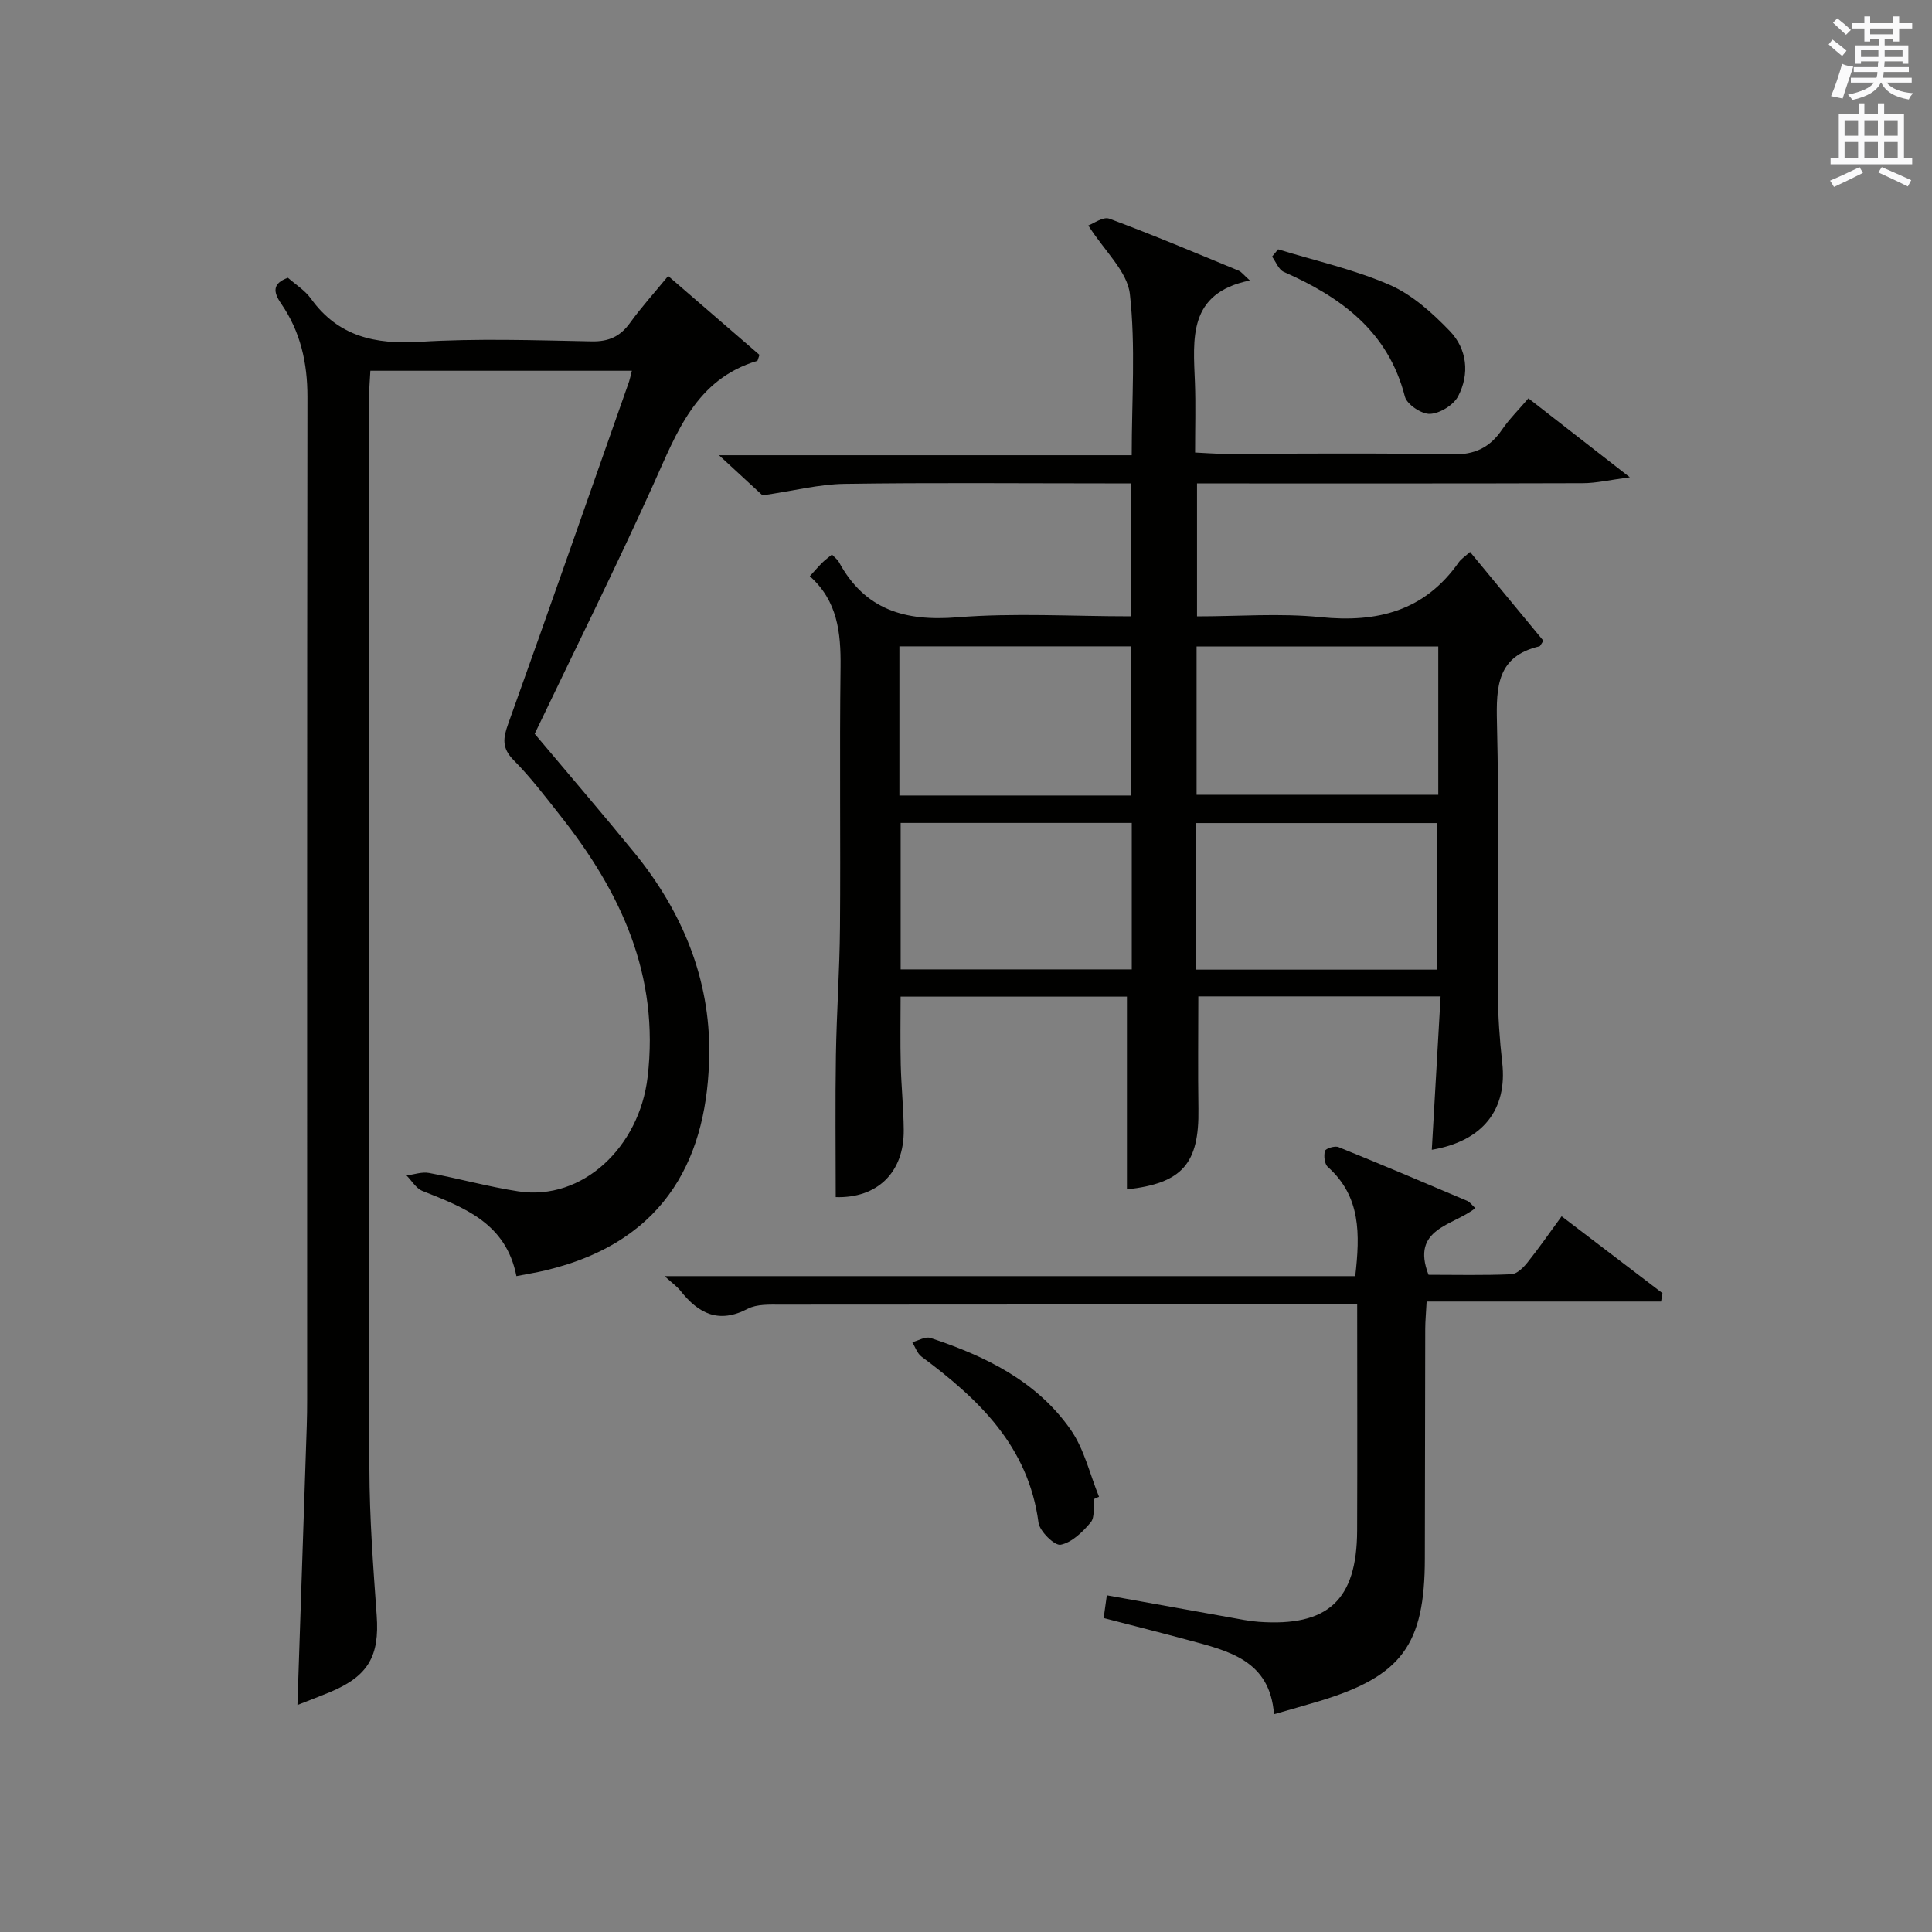
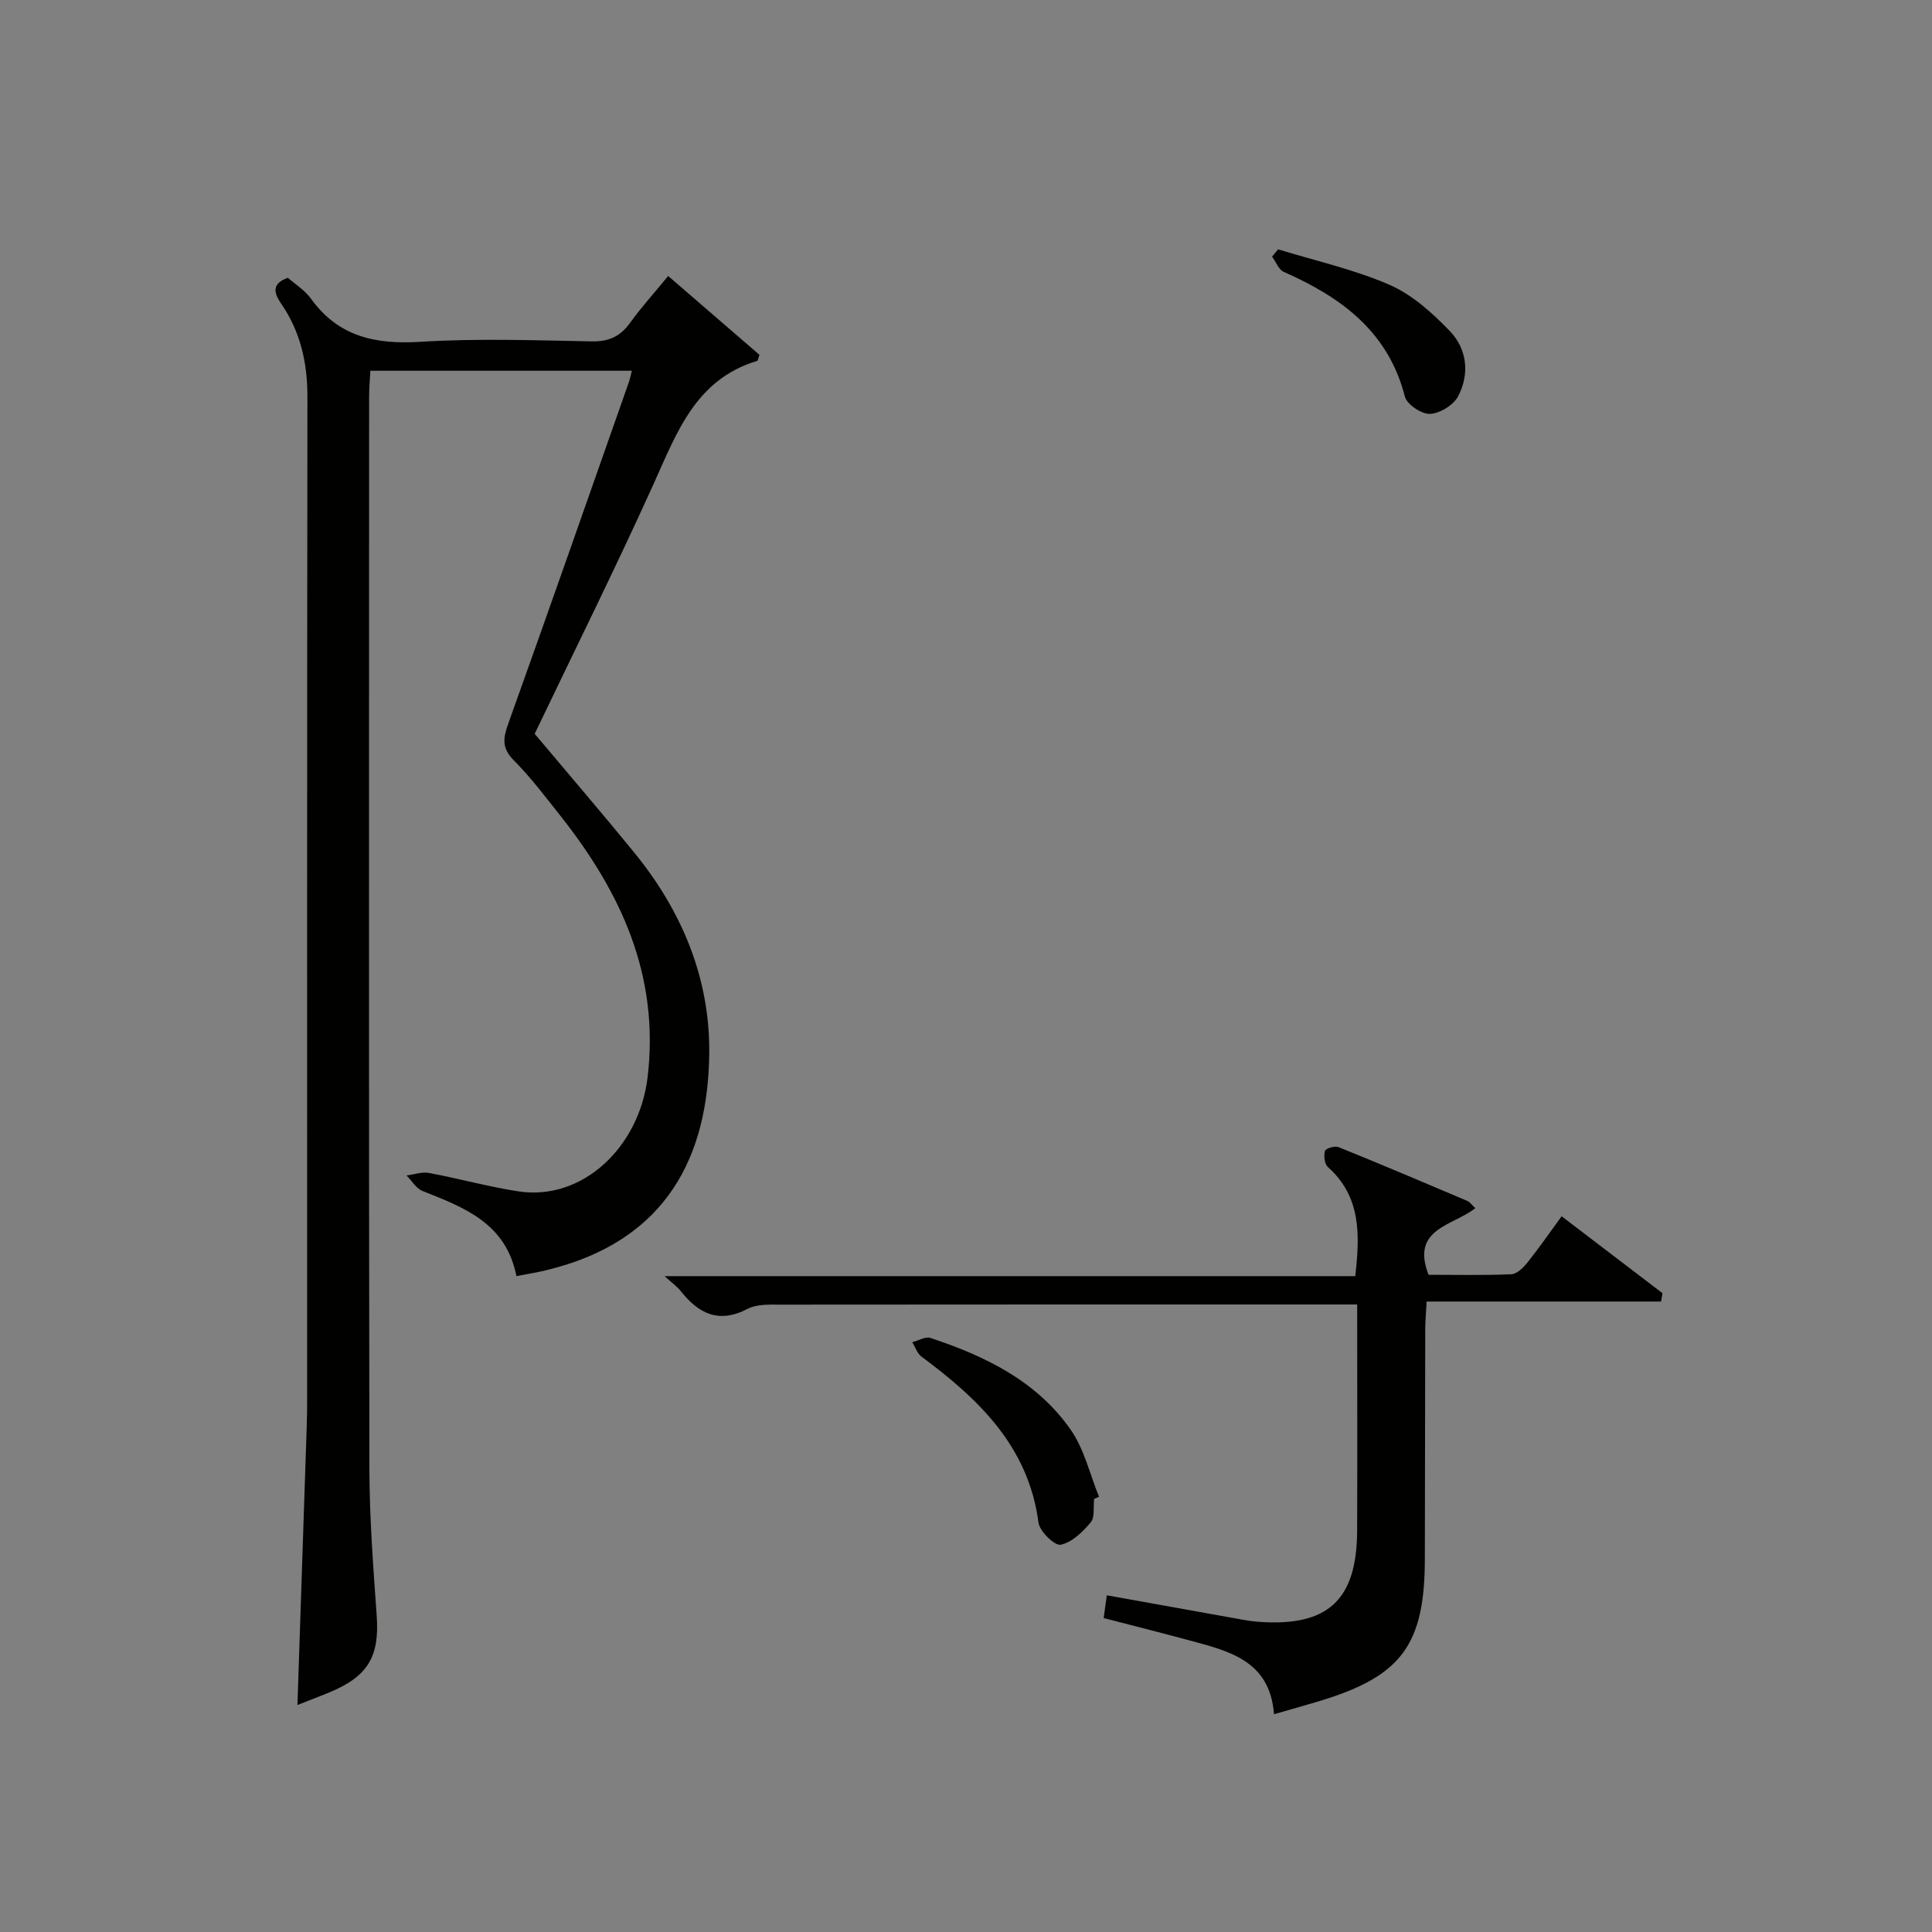
<svg xmlns="http://www.w3.org/2000/svg" version="1.1" id="漢-ZDIC-典" x="0px" y="0px" viewBox="0 0 400 400" style="enable-background:new 0 0 400 400;" xml:space="preserve">
  <rect x="0" y="0" width="400" height="400" fill="#808080" stroke="none" />
  <style type="text/css">
	.st1{fill:#010100;}
	.st2{fill:#fafafb;}
</style>
  <g>
-     <path class="st1" d="M167.66,119.3c1.05-1.15,1.79-2.02,2.6-2.82c0.57-0.57,1.24-1.04,1.99-1.67c0.59,0.63,1.14,1.02,1.44,1.56   c5.35,9.88,13.67,12.31,24.48,11.44c11.75-0.95,23.63-0.21,35.93-0.21c0-9.16,0-18.02,0-27.52c-1.79,0-3.56,0-5.32,0   c-18,0-36-0.17-53.99,0.1c-5.17,0.08-10.33,1.41-16.92,2.38c-1.86-1.72-5.01-4.62-9.01-8.31c29.01,0,57,0,85.45,0   c0-11.54,0.83-22.57-0.38-33.37c-0.53-4.69-5.25-8.9-8.61-14.2c1.07-0.38,3.08-1.88,4.35-1.41c9.02,3.35,17.89,7.1,26.79,10.77   c0.56,0.23,0.97,0.83,2.31,2.03c-12.88,2.62-11.72,12.06-11.37,21.2c0.17,4.63,0.03,9.28,0.03,14.42c2.16,0.1,3.91,0.25,5.66,0.25   c15.83,0.02,31.67-0.19,47.49,0.14c4.72,0.1,7.84-1.38,10.39-5.11c1.49-2.18,3.4-4.07,5.47-6.5c6.65,5.18,13.13,10.22,21,16.35   c-4.21,0.55-6.98,1.22-9.75,1.22c-24.66,0.08-49.33,0.05-73.99,0.05c-1.82,0-3.65,0-5.87,0c0,9.16,0,18.03,0,27.52   c8.67,0,17.19-0.69,25.56,0.16c11.8,1.2,21.59-1.29,28.65-11.38c0.46-0.65,1.19-1.11,2.32-2.12c5.2,6.3,10.28,12.44,15.18,18.39   c-0.6,0.89-0.67,1.12-0.79,1.15c-8.78,2.04-9,8.32-8.82,15.8c0.46,18.65,0.09,37.33,0.19,55.99c0.03,4.81,0.36,9.63,0.9,14.41   c1.1,9.7-4.01,16.26-14.58,18.04c0.6-10.52,1.21-20.99,1.82-31.76c-17.24,0-33.68,0-50.16,0c0,7.76-0.1,15.52,0.02,23.27   c0.18,11.38-3.35,15.42-14.8,16.69c0-13.2,0-26.4,0-39.91c-15.26,0-30.85,0-46.86,0c0,4.64-0.09,9.39,0.03,14.13   c0.11,4.48,0.58,8.96,0.62,13.44c0.1,8.95-5.59,14.21-14.08,13.94c0-9.82-0.12-19.6,0.04-29.38c0.14-8.81,0.77-17.62,0.84-26.43   c0.14-18-0.11-36,0.12-54C174.1,130.95,173.41,124.41,167.66,119.3z M297.78,133.84c-16.95,0-33.47,0-50.04,0   c0,10.51,0,20.59,0,30.71c16.85,0,33.37,0,50.04,0C297.78,154.21,297.78,144.26,297.78,133.84z M297.5,200.75   c0-10.43,0-20.46,0-30.34c-16.83,0-33.22,0-49.82,0c0,10.26,0,20.17,0,30.34C264.38,200.75,280.79,200.75,297.5,200.75z    M186.21,164.7c16.21,0,31.94,0,48.03,0c0-10.34,0-20.54,0-30.88c-16.2,0-32.05,0-48.03,0C186.21,144.2,186.21,154.16,186.21,164.7   z M234.32,170.38c-16.34,0-32.08,0-47.85,0c0,10.35,0,20.38,0,30.32c16.14,0,31.88,0,47.85,0   C234.32,190.5,234.32,180.59,234.32,170.38z" />
    <path class="st1" d="M130.82,76.76c-18.12,0-35.85,0-54.14,0c-0.09,1.82-0.26,3.58-0.26,5.34c-0.01,74-0.07,148,0.06,222   c0.02,10.13,0.79,20.27,1.51,30.39c0.6,8.38-1.73,12.54-9.7,15.86c-2.14,0.89-4.31,1.7-6.71,2.65c0.65-19.45,1.29-38.63,1.93-57.82   c0.06-1.83,0.08-3.66,0.08-5.5c0-69.17-0.03-138.33,0.06-207.5c0.01-7.07-1.45-13.53-5.45-19.33c-1.64-2.39-1.84-4.17,1.41-5.34   c1.58,1.4,3.52,2.59,4.75,4.3c5.68,7.9,13.34,9.53,22.63,8.96c11.79-0.73,23.66-0.32,35.49-0.09c3.56,0.07,5.92-1,7.96-3.83   c2.32-3.22,5.01-6.19,7.9-9.71c6.53,5.64,12.83,11.09,18.9,16.33c-0.34,0.95-0.36,1.21-0.45,1.24   c-12.76,3.82-16.67,14.86-21.49,25.53c-7.8,17.26-16.25,34.23-24.6,51.69c6.57,7.83,13.72,16.14,20.65,24.63   c9.88,12.12,15.7,26.1,15.49,41.72c-0.27,20.43-8.22,38.64-33.94,44.75c-1.89,0.45-3.82,0.75-5.98,1.18   c-2.16-11.01-10.85-14.21-19.46-17.64c-1.31-0.52-2.21-2.11-3.29-3.2c1.56-0.2,3.19-0.8,4.66-0.52c6.19,1.15,12.29,2.86,18.5,3.81   c13.27,2.03,25.04-9.17,26.75-23.65c2.5-21.11-5.55-38.31-18.1-54.17c-3.1-3.92-6.13-7.93-9.64-11.46c-2.46-2.49-2.2-4.53-1.13-7.5   c8.46-23.59,16.72-47.26,25.04-70.9C130.44,78.39,130.56,77.78,130.82,76.76z" />
    <path class="st1" d="M343.91,269.47c-16.03,0-32.07,0-48.54,0c-0.13,2.49-0.29,4.09-0.29,5.68c-0.04,15.83-0.06,31.66-0.08,47.49   c-0.01,17.94-4.81,24.43-21.95,29.59c-2.84,0.85-5.69,1.65-9.28,2.68c-0.85-11.2-9.45-13.11-17.76-15.35   c-5.74-1.55-11.49-3-17.51-4.56c0.25-1.8,0.45-3.22,0.66-4.71c9.62,1.73,19.03,3.43,28.44,5.11c0.98,0.18,1.98,0.3,2.97,0.38   c14.36,1.04,20.36-4.48,20.41-18.9c0.06-15.32,0.01-30.65,0.01-46.8c-1.93,0-3.67,0-5.41,0c-37.99,0-75.98-0.01-113.97,0.03   c-2.29,0-4.91-0.13-6.82,0.87c-5.99,3.13-10.17,0.98-13.89-3.72c-0.71-0.9-1.69-1.58-3.31-3.05c48.13,0,95.44,0,143,0   c0.99-8.69,1.19-16.46-5.67-22.6c-0.7-0.62-0.88-2.32-0.6-3.32c0.14-0.51,2.04-1.11,2.79-0.8c8.93,3.61,17.8,7.37,26.67,11.14   c0.53,0.23,0.92,0.81,1.67,1.5c-4.61,3.69-13.42,4.15-9.69,13.8c5.56,0,11.36,0.14,17.14-0.11c1.17-0.05,2.5-1.38,3.35-2.44   c2.38-2.98,4.55-6.12,7.07-9.56c7.06,5.38,13.97,10.65,20.88,15.92C344.11,268.3,344.01,268.88,343.91,269.47z" />
    <path class="st1" d="M226.52,310.35c-0.19,1.65,0.19,3.78-0.7,4.84c-1.66,1.98-3.9,4.17-6.22,4.63c-1.24,0.25-4.35-2.77-4.59-4.58   c-2.09-15.8-12.38-25.57-24.23-34.37c-0.88-0.66-1.28-1.97-1.91-2.98c1.27-0.32,2.72-1.23,3.77-0.88   c11.36,3.75,22.02,8.93,29.05,19.02c2.8,4.02,3.95,9.2,5.85,13.86C227.19,310.03,226.85,310.19,226.52,310.35z" />
    <path class="st1" d="M264.62,51.62c7.73,2.38,15.72,4.15,23.09,7.36c4.68,2.04,8.85,5.81,12.46,9.56c3.58,3.72,4.14,8.88,1.72,13.5   c-0.95,1.82-3.77,3.56-5.82,3.65c-1.74,0.08-4.78-1.95-5.2-3.57c-3.46-13.52-13.22-20.59-25.08-25.83   c-1.06-0.47-1.63-2.08-2.42-3.16C263.79,52.62,264.21,52.12,264.62,51.62z" />
-     <path class="st2" d="M378.6,9.2l0.8-1c0.9,0.7,1.9,1.4,2.9,2.3l-0.9,1.1C380.3,10.7,379.4,9.9,378.6,9.2z M379.1,19.9   c0.9-2.1,1.6-4.3,2.3-6.7c0.4,0.2,0.8,0.4,2.3,0.6c-0.7,2.1-1.5,4.3-2.2,6.6L379.1,19.9z M379.5,4.7l0.9-0.9c1,0.8,2,1.6,2.8,2.4   l-1,1C381.2,6.3,380.3,5.4,379.5,4.7z M392,3.4h1.2v1.4h2.7v1.1h-2.7v2.7H392V8.1h-1.8v1.3h4.9v3.8h-1.2v-0.5h-3.7   c0,0.4-0.1,0.9-0.1,1.2h5.1v1H390c0,0.5-0.1,0.9-0.2,1.2h6v1h-5.2c1.1,1.3,2.9,2,5.5,2.2c-0.4,0.4-0.7,0.8-0.9,1.3   c-2.9-0.5-4.8-1.6-5.7-3.5h-0.1c-0.8,1.7-2.7,2.9-5.9,3.6c-0.2-0.4-0.6-0.8-0.9-1.1c2.8-0.6,4.6-1.4,5.4-2.5h-4.8v-1h5.3   c0.1-0.3,0.2-0.7,0.2-1.2h-4.9v-1h5c0-0.4,0-0.8,0.1-1.2h-3.6v0.5h-1.2V9.4h4.9V8.1h-1.8v0.5H386V5.9h-2.6V4.8h2.6V3.4h1.2v1.4h4.7   V3.4z M385.3,11.8h3.6c0-0.4,0-0.9,0-1.4h-3.6V11.8z M387.2,7.1h4.7V5.9h-4.7V7.1z M393.9,10.4h-3.7c0,0.5,0,1,0,1.4h3.7V10.4z" />
-     <path class="st2" d="M384.7,21.4h1.3v2.2h2.8v-2.2h1.3v2.2h4.1v9.1h1.7V34h-16.9v-1.3h1.7v-9.1h4.1V21.4z M385,34.6l0.7,1.2   c-1.8,0.9-3.8,1.9-6,2.9c-0.2-0.4-0.5-0.8-0.8-1.3C381.3,36.4,383.3,35.4,385,34.6z M381.9,28.1h2.8v-3.2h-2.8V28.1z M381.9,32.7   h2.8v-3.3h-2.8V32.7z M386,28.1h2.8v-3.2H386V28.1z M386,32.7h2.8v-3.3H386V32.7z M389.6,34.6c2.1,0.9,4.1,1.8,6.1,2.7l-0.7,1.3   c-2.2-1.1-4.2-2-6.1-2.9L389.6,34.6z M392.9,24.9h-2.8v3.2h2.8V24.9z M390.1,32.7h2.8v-3.3h-2.8V32.7z" />
  </g>
</svg>